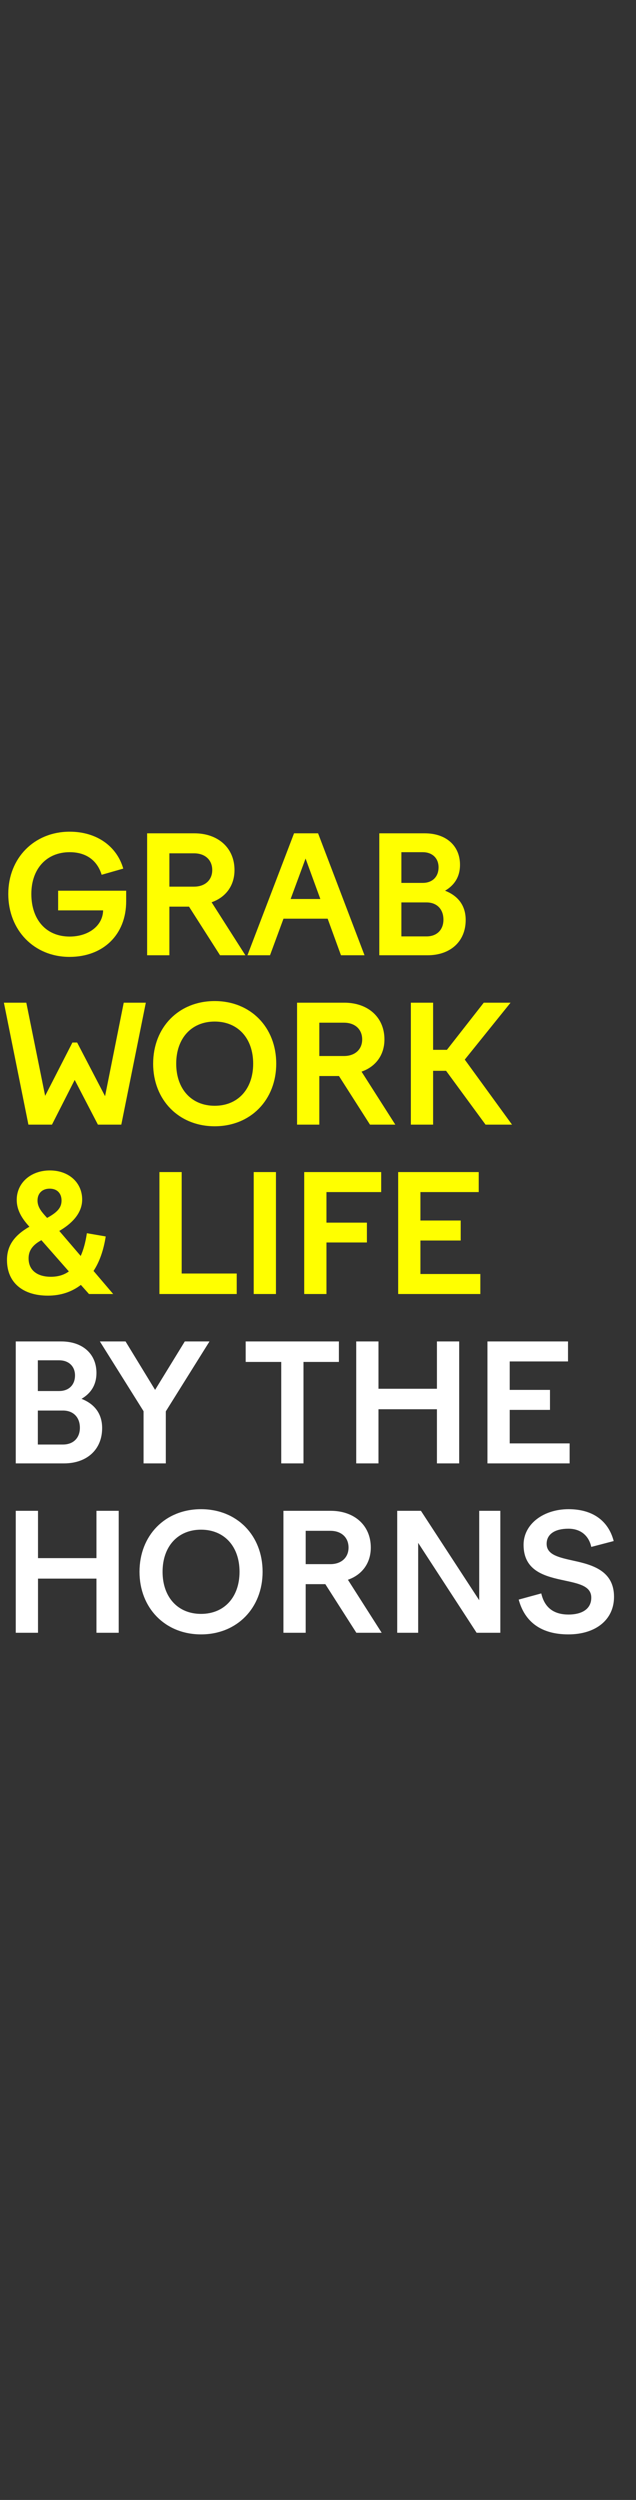
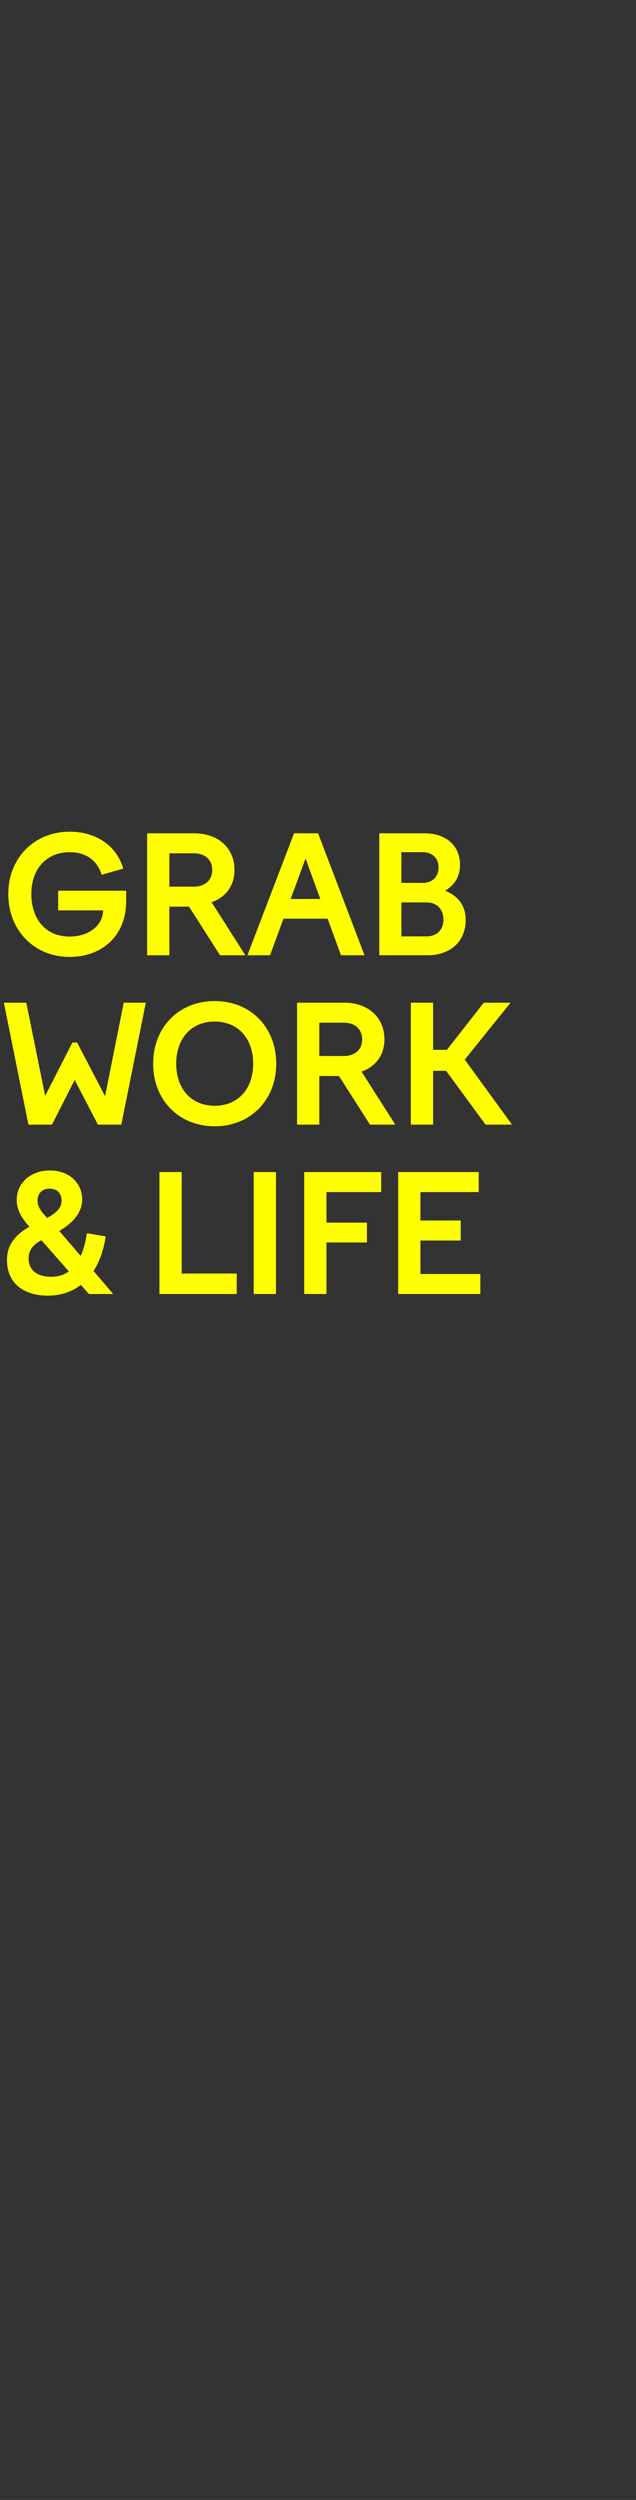
<svg xmlns="http://www.w3.org/2000/svg" width="94" height="369" viewBox="0 0 94 369" fill="none">
  <rect x="0" y="0" width="94" height="369" fill="#333333" stroke="none" />
  <path d="M4.632 131.952c0-3.744 2.28-6.168 5.664-6.168 2.448 0 4.08 1.224 4.728 3.336l3.192-.912c-.936-3.264-3.888-5.448-7.92-5.448-5.232 0-9.072 3.888-9.072 9.192 0 5.352 3.816 9.288 9.048 9.288 4.992 0 8.376-3.288 8.376-8.208v-1.56H8.592v2.904h6.648c-.048 2.304-2.208 3.864-4.944 3.864-3.48 0-5.664-2.496-5.664-6.288zM21.746 141h3.288v-7.176h2.904L32.522 141h3.744l-4.992-7.824c2.016-.696 3.384-2.376 3.384-4.752 0-3.288-2.448-5.424-5.928-5.424h-6.984v18zm6.936-15.048c1.632 0 2.688.984 2.688 2.472 0 1.464-1.056 2.448-2.688 2.448h-3.648v-4.92h3.648zM36.572 141h3.335l1.992-5.4h6.528l1.968 5.4h3.48l-6.864-18H43.46l-6.888 18zm6.383-8.304l2.208-5.976 2.184 5.976h-4.392zM56.06 141h7.128c3.384 0 5.64-2.04 5.64-5.208 0-2.04-1.032-3.528-3.048-4.32 1.392-.816 2.208-2.064 2.208-3.816 0-2.832-2.064-4.656-5.208-4.656h-6.72v18zm6.432-15.216c1.392 0 2.328.888 2.328 2.232 0 1.416-.936 2.304-2.328 2.304h-3.168v-4.536h3.168zm.552 7.416c1.512 0 2.496.984 2.496 2.544 0 1.512-.984 2.472-2.496 2.472h-3.72V133.2h3.72zm-52.34 20.68l-4.032 7.872L3.888 148H.576L4.2 166h3.48l3.36-6.6 3.432 6.6h3.456l3.624-18h-3.264l-2.76 13.8-4.128-7.92h-.696zm11.93 3.12c0 5.328 3.769 9.24 9.097 9.24 5.328 0 9.096-3.912 9.096-9.24 0-5.352-3.768-9.24-9.096-9.24s-9.096 3.888-9.096 9.24zm14.785 0c0 3.744-2.256 6.216-5.688 6.216s-5.688-2.472-5.688-6.216 2.256-6.216 5.688-6.216 5.688 2.472 5.688 6.216zm6.488 9h3.288v-7.176H50.1L54.683 166h3.744l-4.992-7.824c2.016-.696 3.384-2.376 3.384-4.752 0-3.288-2.448-5.424-5.928-5.424h-6.984v18zm6.936-15.048c1.632 0 2.688.984 2.688 2.472 0 1.464-1.056 2.448-2.688 2.448h-3.648v-4.92h3.648zm13.169 7.104h1.92L71.764 166h3.912l-6.984-9.6 6.768-8.4H71.5l-5.448 6.96h-2.04V148h-3.288v18h3.288v-7.944zm-51.868 19c0-2.496-1.968-4.296-4.776-4.296-2.832 0-4.896 1.848-4.896 4.344 0 1.536.792 2.784 1.872 3.96-2.376 1.368-3.312 2.928-3.312 4.92 0 3.36 2.376 5.256 6.048 5.256 1.896 0 3.528-.552 4.872-1.584l1.2 1.344h3.576l-2.904-3.408c.888-1.344 1.488-3.072 1.8-5.088l-2.784-.48c-.192 1.32-.504 2.448-.912 3.36l-3.168-3.696c1.752-1.008 3.384-2.544 3.384-4.632zm-6.6.144c0-1.08.72-1.752 1.8-1.752 1.128 0 1.752.72 1.752 1.752 0 1.008-.552 1.704-2.136 2.568-.696-.768-1.416-1.512-1.416-2.568zm-1.32 8.544c0-.864.312-1.848 1.896-2.688l4.056 4.608c-.72.528-1.608.792-2.664.792-1.968 0-3.288-.936-3.288-2.712zM23.564 191h11.423v-3.024h-8.136V173h-3.288v18zm13.933 0h3.288v-18h-3.288v18zm7.466 0h3.288v-7.608h5.976v-2.928H48.25v-4.512h8.088V173H44.963v18zm13.887 0h12.144v-2.952h-8.856v-4.944h5.952v-2.952h-5.952v-4.2h8.616V173H58.85v18z" fill="#FF0" />
-   <path d="M2.328 216h7.128c3.384 0 5.64-2.04 5.64-5.208 0-2.04-1.032-3.528-3.048-4.32 1.392-.816 2.208-2.064 2.208-3.816 0-2.832-2.064-4.656-5.208-4.656h-6.72v18zm6.432-15.216c1.392 0 2.328.888 2.328 2.232 0 1.416-.936 2.304-2.328 2.304H5.592v-4.536H8.76zm.552 7.416c1.512 0 2.496.984 2.496 2.544 0 1.512-.984 2.472-2.496 2.472h-3.72V208.2h3.72zm11.906 7.8h3.288v-7.68L30.962 198h-3.648l-4.392 7.152L18.554 198h-3.792l6.456 10.296V216zm20.35 0h3.287v-14.976h5.232V198H36.311v3.024h5.256V216zm11.082 0h3.288v-7.992h8.64V216h3.288v-18h-3.288v6.984h-8.64V198H52.65v18zm19.395 0H84.19v-2.952h-8.856v-4.944h5.952v-2.952h-5.952v-4.2h8.616V198H72.045v18zM2.328 241h3.288v-7.992h8.64V241h3.288v-18h-3.288v6.984h-8.64V223H2.328v18zm18.291-9c0 5.328 3.768 9.24 9.096 9.24s9.096-3.912 9.096-9.24c0-5.352-3.768-9.24-9.096-9.24s-9.096 3.888-9.096 9.24zm14.784 0c0 3.744-2.256 6.216-5.688 6.216s-5.688-2.472-5.688-6.216 2.256-6.216 5.688-6.216 5.688 2.472 5.688 6.216zm6.488 9h3.288v-7.176h2.904L52.667 241h3.744l-4.992-7.824c2.016-.696 3.384-2.376 3.384-4.752 0-3.288-2.448-5.424-5.928-5.424h-6.984v18zm6.936-15.048c1.632 0 2.688.984 2.688 2.472 0 1.464-1.056 2.448-2.688 2.448H45.18v-4.92h3.648zM58.708 241h3.096v-13.272L70.444 241h3.504v-18h-3.12v13.2L62.212 223h-3.504v18zm31.995-13.536c-.792-3.024-3.144-4.704-6.672-4.704-3.696 0-6.648 2.184-6.648 5.256 0 3.96 3.288 4.68 6.096 5.28 2.088.456 3.912.816 3.912 2.52 0 1.752-1.488 2.496-3.36 2.496-2.064 0-3.528-.912-4.032-3.12l-3.336.912c.888 3.288 3.312 5.136 7.344 5.136 4.008 0 6.744-2.136 6.744-5.544 0-3.84-3.192-4.728-5.976-5.328-2.112-.48-3.984-.84-3.984-2.496 0-1.392 1.176-2.232 3.216-2.232 1.848 0 3.024 1.056 3.384 2.688l3.312-.864z" fill="#fff" />
</svg>